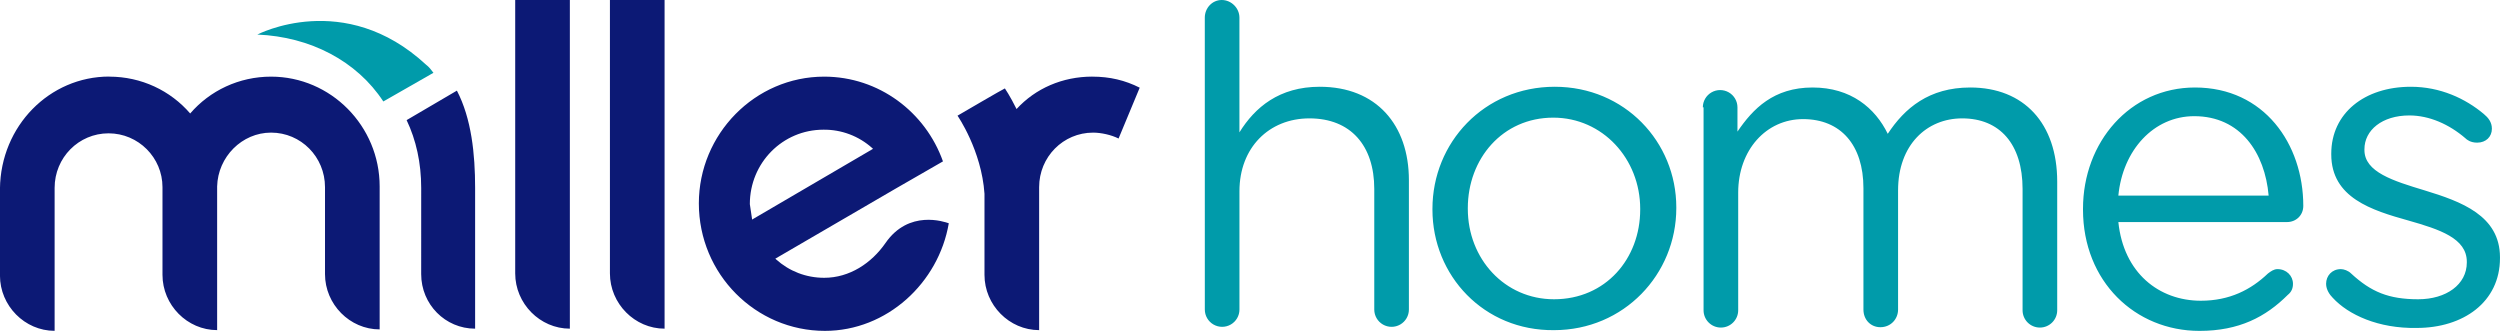
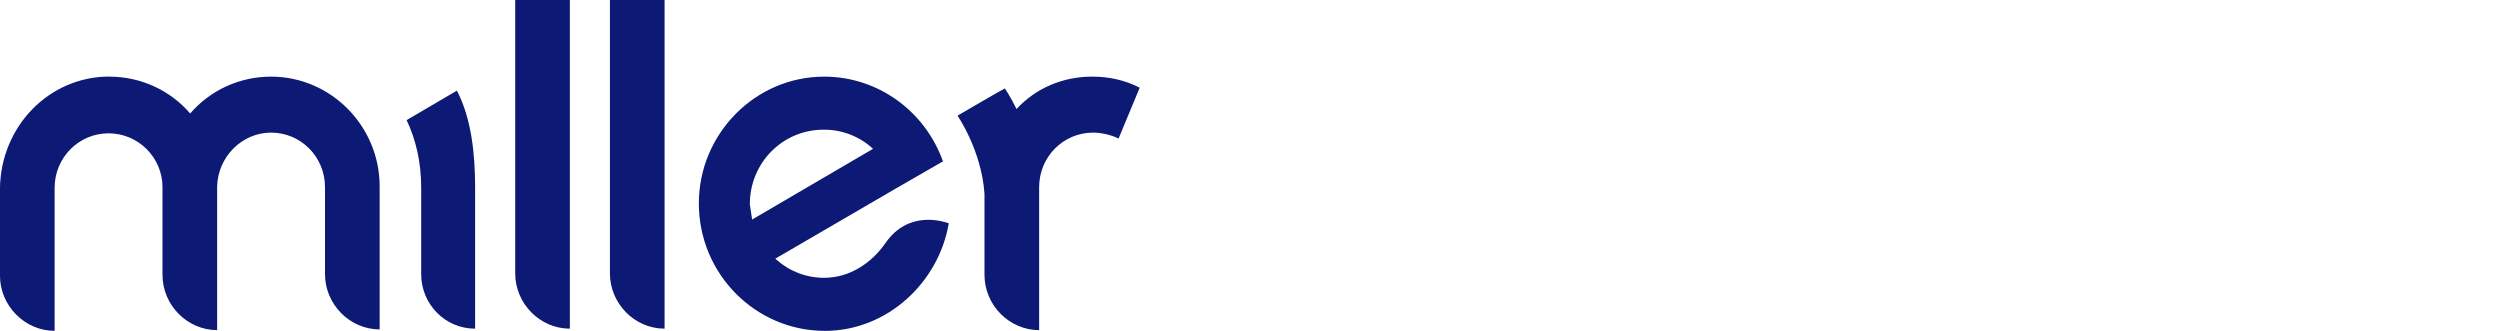
<svg xmlns="http://www.w3.org/2000/svg" height="18" viewBox="0 0 136 18" width="136">
  <g fill="none">
    <path d="m59.423 4.169c.951 0 1.784.2 2.577.601l-1.15 2.766c-.396-.2-.951-.321-1.387-.321-1.625 0-2.934 1.323-2.934 2.967v7.777c-1.625 0-2.973-1.363-2.973-3.007v-4.41c-.159-2.365-1.467-4.249-1.467-4.249s2.537-1.483 2.577-1.483c0 0 .277.401.634 1.122 1.031-1.122 2.497-1.764 4.123-1.764zm-28.423 13.71c-1.625 0-2.973-1.363-2.973-3.007v-14.873h2.973zm5.153 0c-1.625 0-2.973-1.363-2.973-3.007v-14.873h2.973zm4.757-5.973v.04l6.581-3.849-.04-.04c-.731-.657-1.678-1.014-2.656-1.002-2.22 0-4.004 1.804-4.004 4.049zm3.925-7.737c2.973 0 5.51 1.924 6.462 4.61l-2.577 1.483-6.541 3.808.04.04c.714.641 1.625 1.002 2.616 1.002 1.387 0 2.577-.802 3.33-1.884 1.269-1.844 3.211-1.163 3.449-1.082-.555 3.247-3.37 5.853-6.739 5.853-3.766 0-6.858-3.087-6.858-6.935 0-3.768 3.052-6.895 6.818-6.895zm-38.889 0c1.744 0 3.33.762 4.4 2.004 1.07-1.243 2.656-2.004 4.4-2.004 3.251 0 5.907 2.686 5.907 5.973v7.777c-1.625 0-2.973-1.363-2.973-3.007v-4.731c0-1.644-1.308-2.967-2.934-2.967-1.586 0-2.894 1.323-2.934 2.927v7.817c-1.625 0-2.973-1.363-2.973-3.007v-4.771c0-1.604-1.308-2.927-2.934-2.927-1.625 0-2.934 1.323-2.934 2.967v7.777c-1.625 0-2.973-1.363-2.973-3.007v-4.731c.04-3.408 2.696-6.094 5.946-6.094zm16.967 6.053c0-1.363-.277-2.606-.793-3.688l2.735-1.604c.793 1.523.991 3.448.991 5.292v7.657c-1.625 0-2.934-1.323-2.934-2.967z" fill="#0c1975" />
-     <path d="m20.853 5.52c-1.443-2.2-3.968-3.52-6.853-3.64 0 0 4.729-2.48 9.178 1.64.16.12.281.28.401.44zm44.688-4.56c0-.52.401-.96.922-.96s.962.44.962.96v6.24c.842-1.36 2.164-2.48 4.369-2.48 3.086 0 4.85 2.08 4.85 5.08v7.04c0 .336-.18.646-.471.814-.291.168-.65.168-.942 0-.291-.168-.471-.478-.471-.814v-6.56c0-2.36-1.283-3.84-3.527-3.84-2.204 0-3.807 1.6-3.807 3.96v6.44c0 .336-.18.646-.471.814-.291.168-.65.168-.942 0-.291-.168-.471-.478-.471-.814zm12.384 10.44v-.04c0-3.6 2.806-6.64 6.653-6.64 3.807 0 6.613 3 6.613 6.56v.04c0 3.6-2.846 6.64-6.653 6.64-3.807.04-6.613-2.96-6.613-6.56zm11.302 0v-.04c0-2.72-2.044-4.96-4.729-4.96-2.765 0-4.649 2.24-4.649 4.92v.04c0 2.72 2.004 4.92 4.689 4.92 2.806 0 4.689-2.2 4.689-4.88zm3.407-5.56c0-.336.18-.646.471-.814.291-.168.65-.168.942 0 .291.168.471.478.471.814v1.32c.842-1.24 1.964-2.4 4.088-2.4 2.084 0 3.407 1.12 4.088 2.52.922-1.4 2.244-2.52 4.489-2.52 2.926 0 4.729 1.96 4.729 5.12v7c0 .519-.422.94-.942.94s-.942-.421-.942-.94v-6.6c0-2.44-1.242-3.84-3.286-3.84-1.924 0-3.487 1.44-3.487 3.92v6.48c0 .52-.401.96-.962.96-.521 0-.922-.4-.922-.96v-6.6c0-2.36-1.242-3.76-3.286-3.76-2.004 0-3.527 1.68-3.527 4v6.4c0 .519-.422.94-.942.94-.52 0-.942-.421-.942-.94v-11.04zm27.013 12.16c-3.487 0-6.332-2.68-6.332-6.6v-.04c0-3.64 2.565-6.6 6.092-6.6 3.767 0 5.892 3.08 5.892 6.44 0 .52-.401.88-.882.88h-9.178c.281 2.76 2.204 4.28 4.489 4.28 1.563 0 2.725-.6 3.647-1.48.16-.12.321-.24.521-.24.481 0 .842.36.842.8 0 .24-.08.44-.281.6-1.202 1.2-2.645 1.96-4.809 1.96zm3.767-7.36c-.2-2.32-1.523-4.32-4.048-4.32-2.204 0-3.888 1.84-4.128 4.32zm3.487 5.56c-.16-.16-.361-.44-.361-.76 0-.44.321-.8.802-.8.16 0 .401.08.561.24 1.082 1 2.044 1.4 3.647 1.4 1.523 0 2.645-.8 2.645-2v-.04c0-1.28-1.483-1.76-3.166-2.24-2.004-.56-4.208-1.24-4.208-3.6v-.04c0-2.2 1.804-3.64 4.329-3.64 1.603 0 2.966.64 3.968 1.48.24.2.441.44.441.8 0 .44-.321.76-.802.76-.361 0-.561-.16-.641-.24-.882-.76-1.964-1.24-3.046-1.24-1.483 0-2.445.8-2.445 1.84v.04c0 1.2 1.563 1.68 3.286 2.2 1.964.6 4.088 1.36 4.088 3.64v.04c0 2.4-2.004 3.8-4.529 3.8-2.084.04-3.727-.72-4.569-1.64z" fill="#009baa" />
  </g>
</svg>